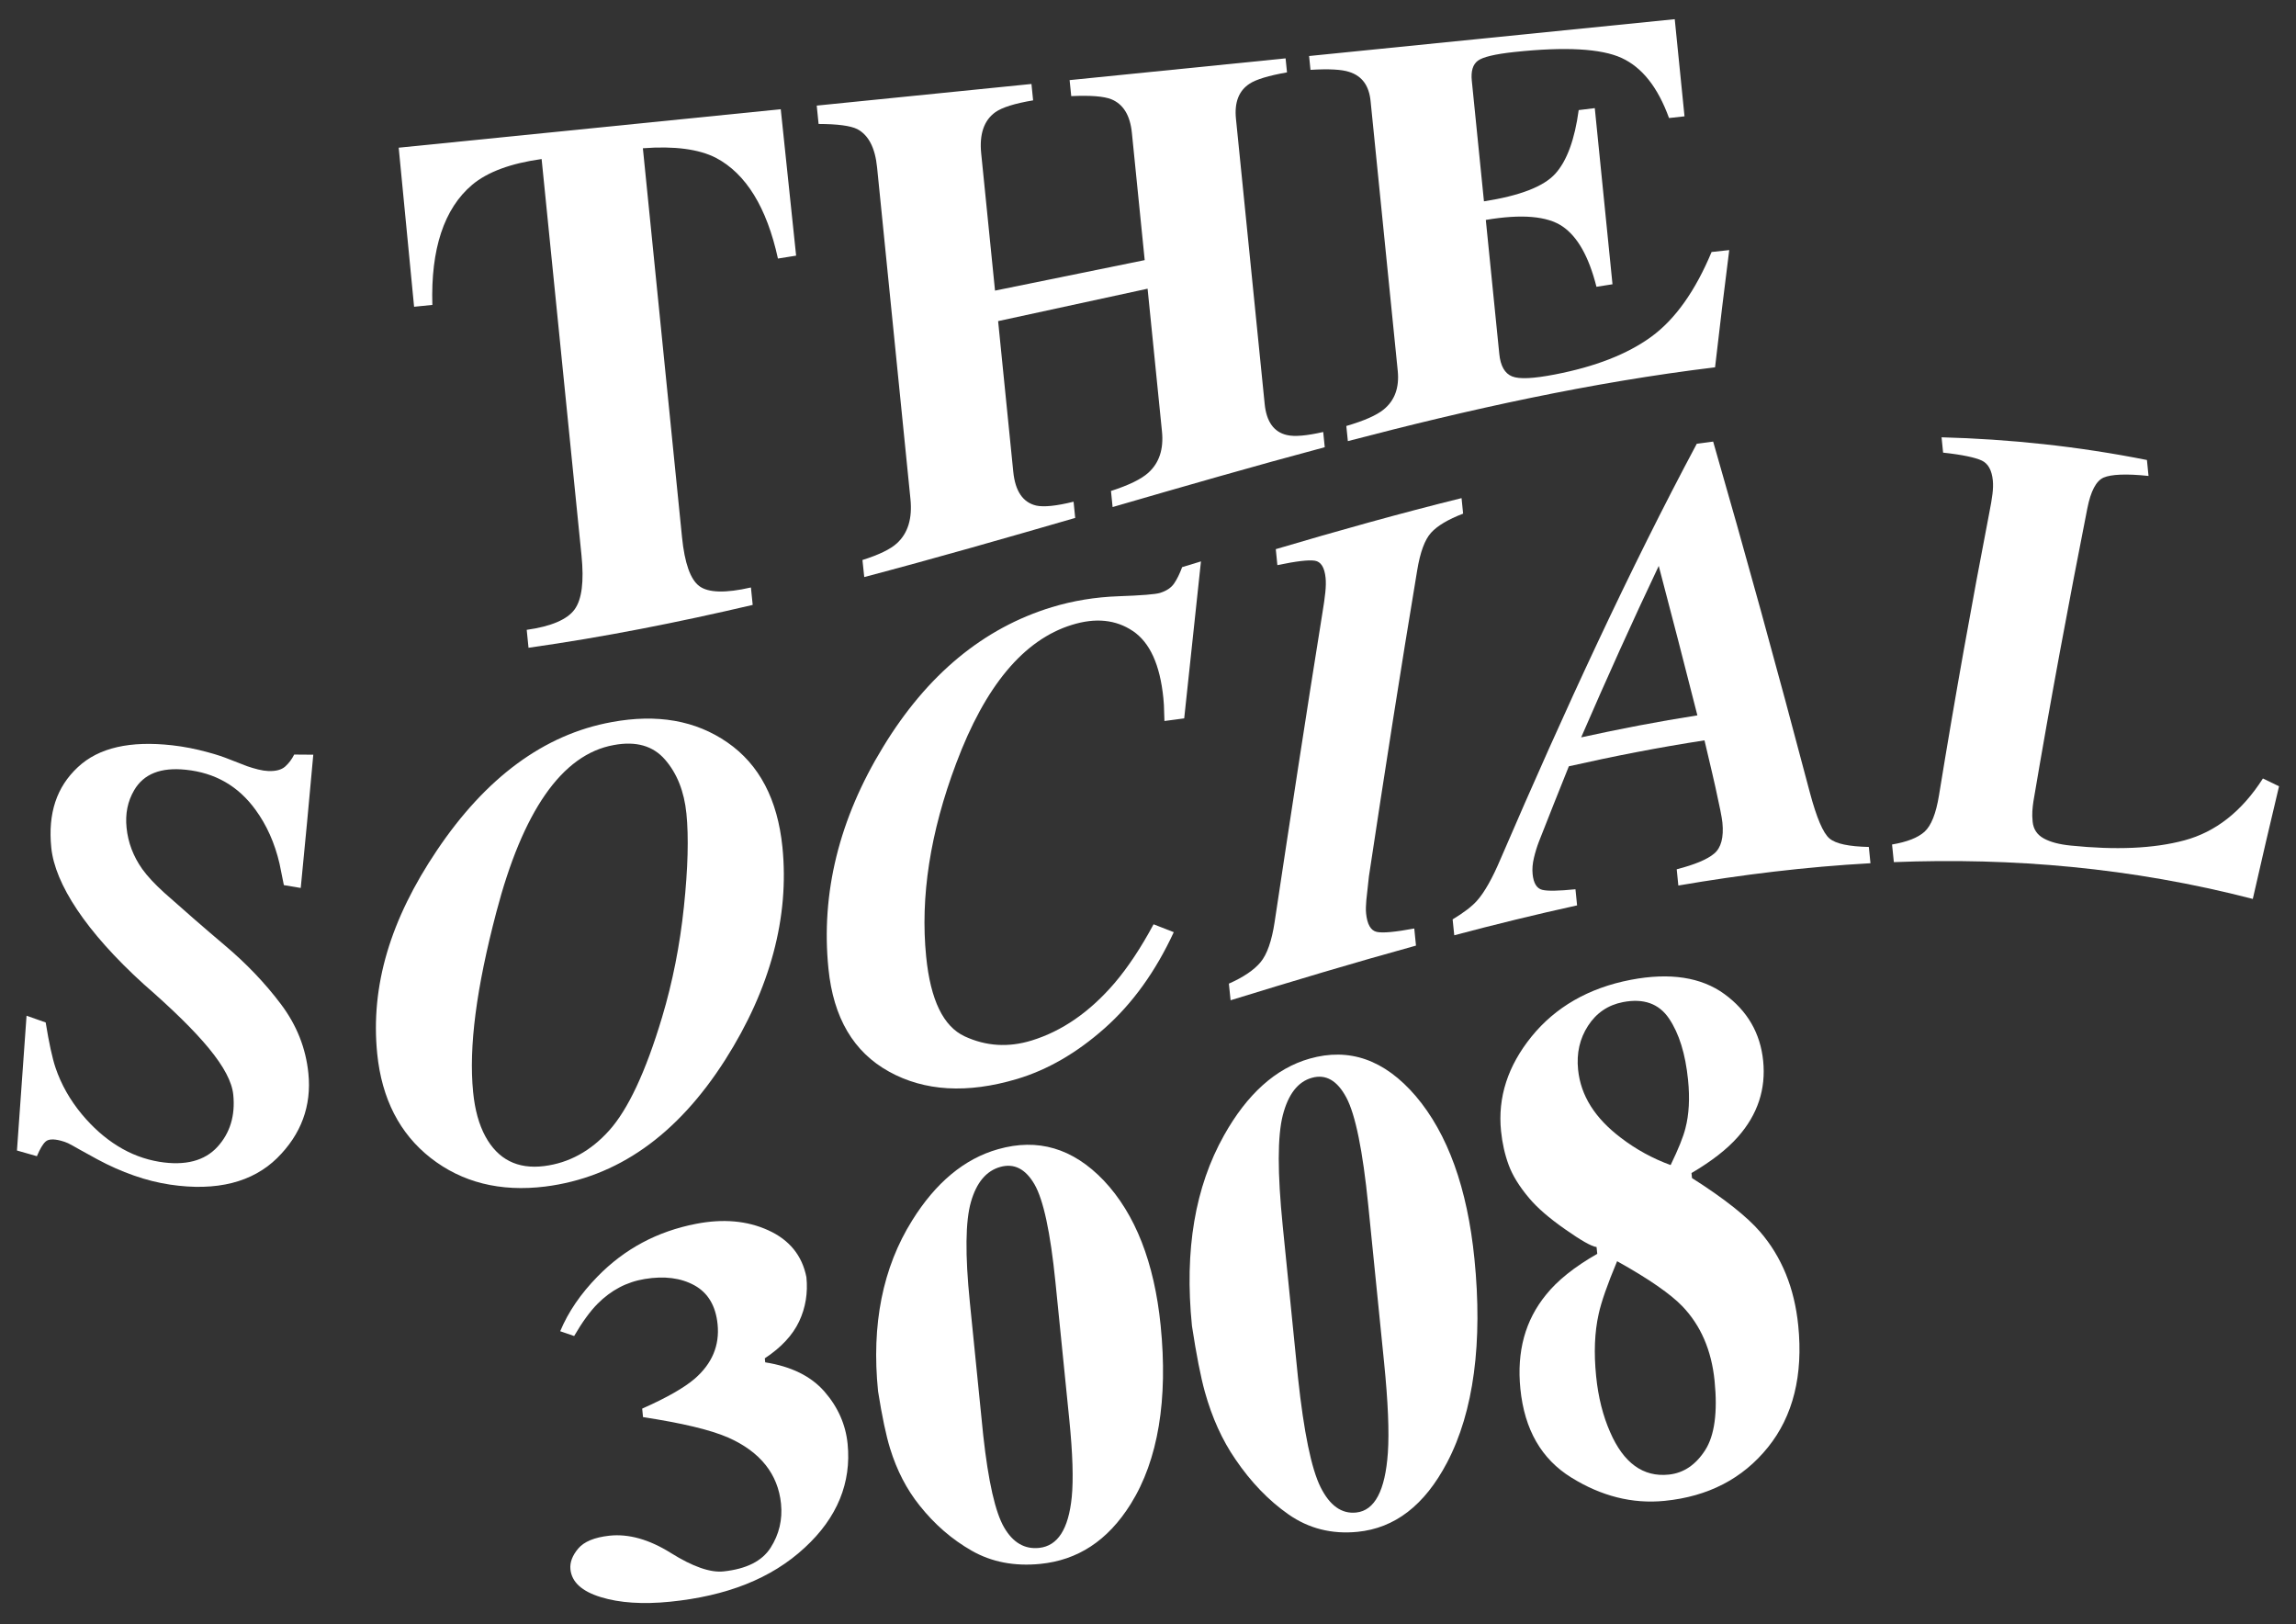
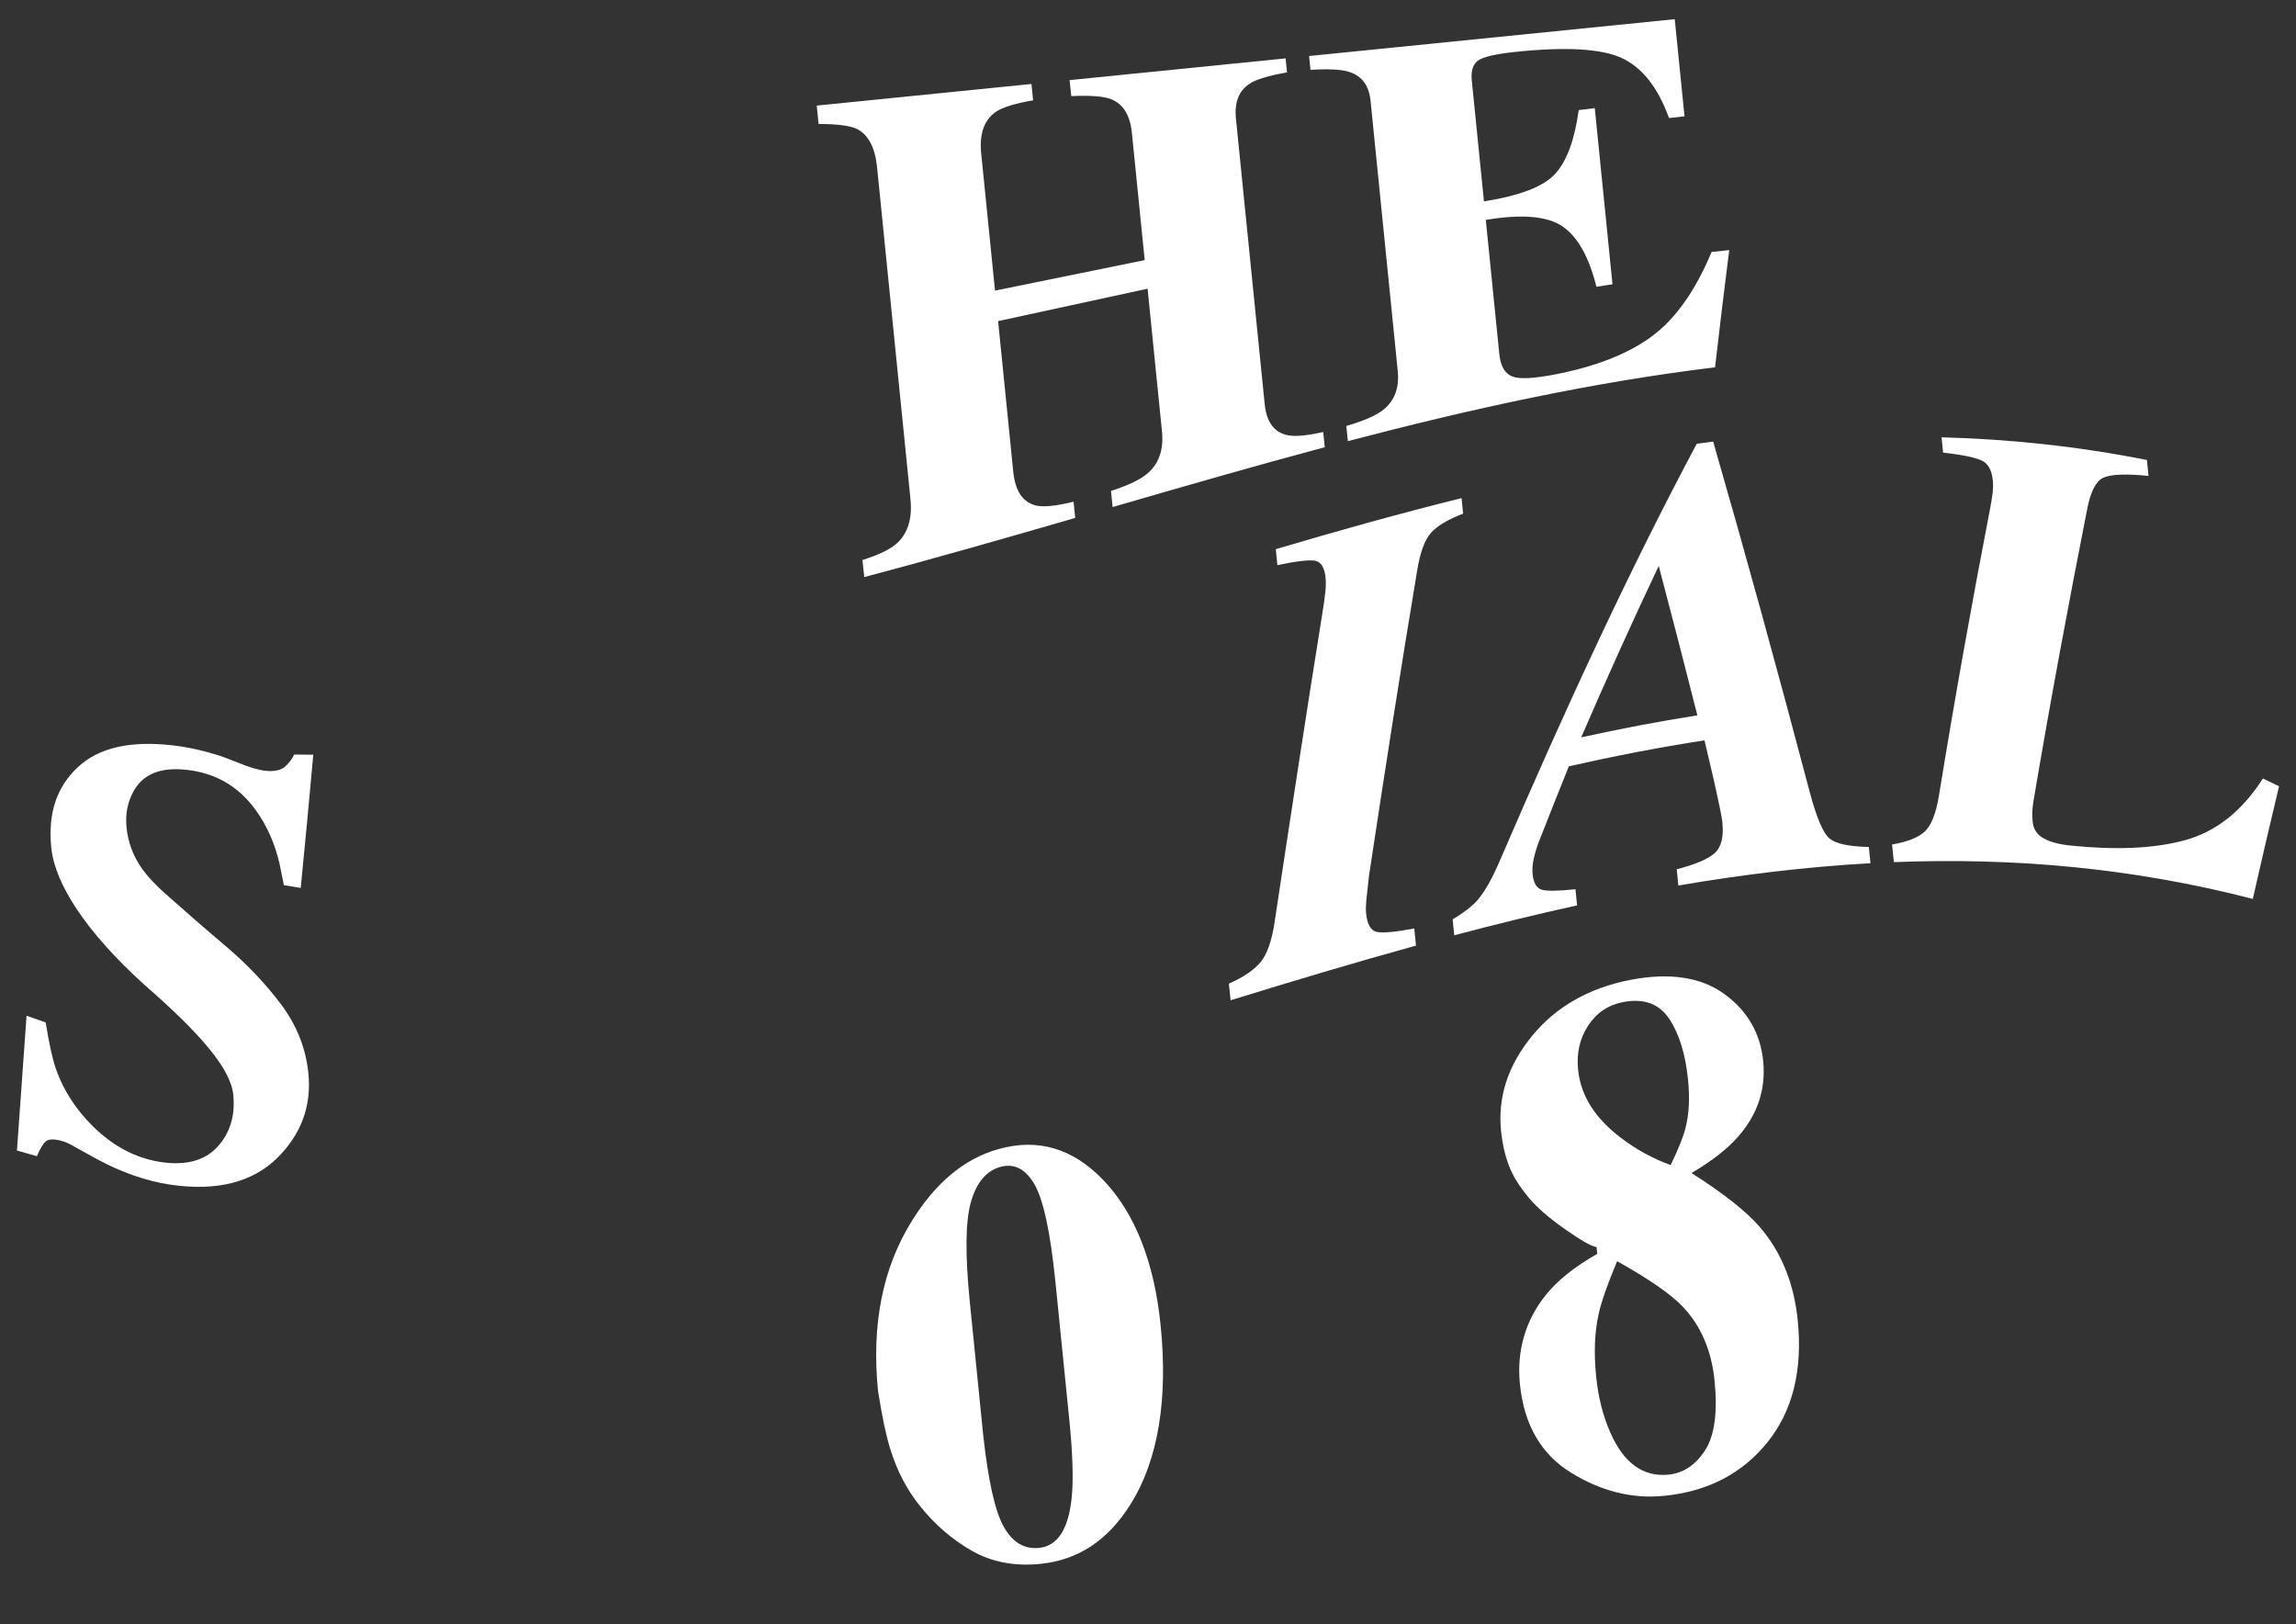
<svg xmlns="http://www.w3.org/2000/svg" version="1.1" id="Layer_1" x="0px" y="0px" viewBox="0 0 792 560.1" style="enable-background:new 0 0 792 560.1;" xml:space="preserve">
  <rect x="0" y="0" width="792" height="560.1" fill="#333333" stroke="none" />
  <style type="text/css">
	.st0{fill:#FFFFFF;}
</style>
-   <path class="st0" d="M137.53,50.94c43.93-4.42,87.86-8.84,131.79-13.27c1.79,17.04,3.55,33.87,5.3,50.5c-2.09,0.33-4.18,0.66-6.27,1  c-3.86-17.63-11.01-29.28-21.42-34.75c-5.84-2.98-14.24-4.12-25.17-3.29c4.7,46.64,9.2,91.35,13.5,134.14  c0.9,8.96,2.89,14.57,5.96,16.87c3.07,2.3,9.02,2.5,17.81,0.47c0.2,2.01,0.41,4.02,0.61,6.02c-25.67,6.01-51.42,11.12-77.33,14.78  c-0.21-2.05-0.42-4.11-0.62-6.18c8.52-1.2,14.01-3.6,16.51-7.04c2.51-3.44,3.29-9.61,2.39-18.62  c-4.37-43.39-8.95-88.96-13.76-136.72c-10.66,1.49-18.63,4.43-23.94,8.87c-9.75,8.23-14.32,22.23-13.75,41.44  c-2.1,0.22-4.2,0.43-6.3,0.64C141.11,87.86,139.33,69.57,137.53,50.94" />
  <path class="st0" d="M297.5,193.14c5.72-1.8,9.7-3.74,11.94-5.81c3.76-3.47,5.3-8.52,4.62-15.21c-3.75-37.3-7.59-75.42-11.51-114.37  c-0.67-6.78-2.96-11.18-6.83-13.22c-2.35-1.17-6.8-1.76-13.35-1.78c-0.21-2.1-0.42-4.21-0.64-6.33c24.69-2.49,49.38-4.97,74.07-7.46  c0.19,1.88,0.38,3.76,0.57,5.65c-6.37,1.07-10.72,2.43-13.08,4.12c-3.89,2.82-5.5,7.58-4.83,14.17c1.6,15.85,3.18,31.62,4.77,47.33  c17.21-3.49,34.42-7.02,51.63-10.52c-1.48-14.69-2.95-29.32-4.42-43.9c-0.61-6.06-2.97-9.89-7.1-11.58  c-2.55-1.02-7.16-1.39-13.82-1.08c-0.18-1.84-0.37-3.68-0.56-5.52c24.83-2.5,49.67-5,74.5-7.5c0.16,1.61,0.32,3.22,0.49,4.83  c-6.36,1.13-10.67,2.43-12.89,3.9c-3.72,2.4-5.29,6.44-4.72,12.09c3.23,32.05,6.53,64.85,9.91,98.4c0.61,6.09,3.17,9.67,7.66,10.69  c2.58,0.62,6.76,0.27,12.53-1.05c0.17,1.74,0.35,3.49,0.53,5.25c-24.43,6.53-48.81,13.57-73.18,20.64c-0.19-1.85-0.37-3.7-0.56-5.55  c6.13-1.98,10.42-4.06,12.87-6.27c3.76-3.38,5.34-8.12,4.72-14.27c-1.66-16.48-3.31-32.89-4.96-49.22  c-17.19,3.71-34.38,7.48-51.56,11.18c1.76,17.41,3.5,34.73,5.23,51.98c0.67,6.65,3.3,10.53,7.87,11.63  c2.65,0.59,6.97,0.15,12.93-1.33c0.19,1.87,0.38,3.73,0.56,5.6c-24.23,7.02-48.47,13.98-72.77,20.39  C297.89,197.07,297.7,195.1,297.5,193.14" />
  <path class="st0" d="M464.94,152.14c-0.18-1.74-0.35-3.48-0.53-5.22c6.15-1.8,10.46-3.69,12.92-5.72c3.79-3.1,5.39-7.52,4.82-13.26  c-3.25-32.31-6.38-63.34-9.37-93.09c-0.53-5.36-2.99-8.67-7.38-10.05c-2.54-0.85-6.99-1.1-13.35-0.71  c-0.16-1.59-0.32-3.18-0.48-4.77c42.04-4.23,84.09-8.46,126.13-12.7c1.09,10.83,2.21,21.99,3.37,33.5c-1.78,0.2-3.56,0.39-5.34,0.59  c-3.89-10.72-9.35-17.51-16.4-20.74c-7.05-3.21-19.37-3.91-36.97-2.03c-6.7,0.72-10.89,1.72-12.6,3.02  c-1.71,1.29-2.4,3.59-2.06,6.89c1.36,13.5,2.75,27.36,4.19,41.59c12.39-1.93,20.62-5.09,24.63-9.55c4.02-4.45,6.69-11.86,8.05-21.92  c1.85-0.23,3.7-0.45,5.55-0.68c1.95,19.34,3.98,39.59,6.11,60.75c-1.84,0.29-3.69,0.58-5.53,0.87  c-2.64-10.47-6.55-17.33-11.77-20.86c-5.22-3.52-14.02-4.3-26.4-2.2c1.51,15,3.06,30.4,4.65,46.21c0.41,4.15,1.89,6.74,4.4,7.75  c2.52,1.03,7.42,0.76,14.78-0.66c13.84-2.67,24.93-6.95,33.24-13c8.32-6.06,15.25-15.92,20.81-29.24c2.03-0.23,4.06-0.45,6.09-0.66  c-1.67,13.09-3.3,26.57-4.89,40.43C549.06,131.83,506.91,141.14,464.94,152.14" />
  <path class="st0" d="M5.85,396.8c1.1-15.55,2.2-31,3.31-46.49c2.21,0.8,4.41,1.58,6.6,2.33c1.14,7.07,2.28,12.3,3.42,15.69  c1.93,5.68,4.95,11.03,9.06,15.98c3.77,4.52,7.89,8.18,12.39,10.96c4.48,2.78,9.26,4.58,14.31,5.42c9,1.46,15.67-0.36,20.05-5.13  c4.38-4.79,6.19-10.79,5.48-17.97c-0.9-8.97-11.14-20.94-30.95-38.21c-19.89-18.08-30.57-34.53-31.83-47.02  c-1.2-11.89,1.86-20.95,9.14-27.75c7.26-6.81,18.13-9.17,32.55-7.57c4,0.45,8.16,1.25,12.45,2.44c2.82,0.75,5.3,1.58,7.48,2.47  c1.95,0.77,3.9,1.52,5.84,2.27c1.28,0.45,2.57,0.83,3.89,1.16c1.33,0.33,2.49,0.5,3.51,0.54c2.59,0.1,4.53-0.42,5.79-1.52  c1.26-1.11,2.31-2.5,3.14-4.16c2.2,0.03,4.4,0.05,6.59,0.05c-1.41,15.68-2.85,30.99-4.33,45.96c-1.94-0.31-3.88-0.64-5.82-0.98  c-0.5-2.47-1.01-4.95-1.5-7.43c-1.65-7.06-4.4-13.23-8.24-18.5c-6.02-8.31-14.04-12.82-24.07-13.86c-8.59-0.9-14.55,1.39-17.86,7.11  c-2.22,3.8-3.08,8.07-2.59,12.89c0.51,5.11,2.32,9.88,5.42,14.26c1.75,2.44,4.3,5.18,7.61,8.18c6.99,6.23,13.95,12.29,20.9,18.16  c7.38,6.23,13.8,12.93,19.27,20.19c5.48,7.25,8.64,15.2,9.52,23.93c1.13,11.2-2.47,21.02-10.82,29.25  c-8.36,8.18-20.63,11.55-36.93,9.11c-4.09-0.62-8.26-1.65-12.47-3.14c-4.22-1.47-8.41-3.33-12.6-5.59  c-1.98-1.07-3.96-2.16-5.94-3.27c-1.99-1.14-3.36-1.9-4.11-2.26c-0.76-0.35-1.61-0.66-2.58-0.9c-2.51-0.64-4.24-0.55-5.2,0.32  c-0.96,0.86-1.95,2.54-3,5.04C10.45,398.12,8.15,397.46,5.85,396.8" />
-   <path class="st0" d="M167.43,391.93c4.32,7.93,11.07,11.38,20.25,10.24c8.6-1.07,16.11-5.19,22.51-12.34  c6.4-7.16,12.5-19.96,18.21-39.05c3.6-12.04,6.12-24.73,7.51-38.02c1.4-13.3,1.68-24.08,0.87-32.16  c-0.77-7.63-3.23-13.85-7.38-18.62c-4.15-4.79-10.04-6.44-17.67-5.02c-18.03,3.22-31.47,23.09-40.52,57.63  c-6.87,26.14-9.57,46.44-8,62.11C163.81,382.8,165.22,387.86,167.43,391.93 M150.7,293.3c16.77-24.95,36.86-40.01,60.33-44.26  c15.61-2.89,28.91-0.59,39.9,7.03c10.99,7.61,17.3,19.62,18.97,36.12c2.41,23.99-4.12,48.76-19.72,73.3  c-16.66,26.15-37.38,40.62-62.11,43.74c-15.58,1.92-28.73-1.46-39.48-9.84c-10.75-8.41-16.89-20.45-18.47-35.94  C127.76,339.99,134.67,317.11,150.7,293.3" />
-   <path class="st0" d="M385.84,205.64c8-0.28,12.75-0.67,14.3-1.15c2.22-0.69,3.86-1.78,4.86-3.25c1.01-1.47,1.93-3.35,2.78-5.64  c2.16-0.66,4.33-1.32,6.49-1.98c-1.94,17.88-3.87,35.96-5.78,54.14c-2.27,0.3-4.55,0.6-6.82,0.91c-0.1-3.12-0.15-4.96-0.18-5.5  c-0.02-0.54-0.09-1.34-0.19-2.42c-1.16-11.5-4.66-19.18-10.53-23.12c-5.87-3.94-12.88-4.65-21.05-2.11  c-16.62,5.14-29.9,21.07-39.89,47.76c-8.98,23.82-12.42,46.08-10.35,66.68c1.5,14.97,5.94,24.06,13.29,27.47  c7.37,3.41,15.05,3.9,23.09,1.43c10.47-3.22,19.99-9.78,28.56-19.75c4.63-5.43,9.14-12.21,13.5-20.33c2.32,0.9,4.65,1.81,6.97,2.72  c-6.27,13.54-14.22,24.6-23.87,33.15c-9.65,8.55-19.72,14.35-30.2,17.48c-17.19,5.12-31.91,4.23-44.14-2.53  c-12.24-6.77-19.2-18.53-20.91-35.53c-2.63-25.99,3.66-51.62,18.86-76.46c15.19-24.96,34.6-41,58.2-48.2  C370.17,207.18,377.84,205.92,385.84,205.64" />
  <path class="st0" d="M423.9,339.25c5.03-2.23,8.66-4.69,10.92-7.39c2.25-2.7,3.87-7.32,4.86-13.86c5.43-36,10.88-71.75,16.45-106.37  c0.49-2.95,0.85-5.4,1.04-7.35c0.2-1.95,0.23-3.62,0.09-5c-0.37-3.6-1.6-5.57-3.72-5.9c-2.11-0.34-6.44,0.17-12.91,1.53  c-0.18-1.84-0.37-3.67-0.55-5.51c21.32-6.31,42.67-12.3,64.08-17.6c0.18,1.78,0.36,3.56,0.54,5.35c-5.2,1.99-8.88,4.19-11.05,6.58  c-2.17,2.39-3.76,6.69-4.79,12.96c-5.67,33.97-11.2,69.41-16.65,105.55c-0.3,2.74-0.6,5.49-0.9,8.24c-0.07,0.77-0.12,1.55-0.14,2.35  c-0.03,0.79-0.01,1.52,0.06,2.18c0.39,3.8,1.59,5.92,3.67,6.39c2.06,0.46,6.38,0.05,12.95-1.17c0.2,1.96,0.39,3.93,0.59,5.9  c-21.36,5.89-42.66,12.29-63.95,18.85C424.28,343.08,424.09,341.16,423.9,339.25" />
  <path class="st0" d="M585.51,246.72c-4.49-17.68-8.93-34.85-13.33-51.54c-9,18.95-17.91,38.72-26.76,59.13  C558.75,251.38,572.11,248.82,585.51,246.72 M501.08,317.09c3.86-2.33,6.67-4.48,8.42-6.46c2.58-2.9,5.31-7.72,8.15-14.45  c22.17-51.47,44.63-100.07,67.65-143.13c1.88-0.26,3.76-0.51,5.65-0.75c10.82,37.47,21.94,77.76,33.34,120.97  c2.32,8.71,4.58,14.07,6.79,15.91c2.2,1.86,6.72,2.77,13.57,2.93c0.19,1.87,0.38,3.74,0.56,5.61c-22.23,1.23-44.3,3.92-66.27,7.69  c-0.19-1.87-0.38-3.74-0.56-5.6c6.17-1.6,10.47-3.36,12.9-5.4c2.42-2.01,3.37-5.6,2.86-10.73c-0.17-1.72-0.99-5.82-2.41-12.17  c-0.28-1.31-1.54-6.77-3.77-16.17c-15.65,2.41-31.25,5.44-46.79,8.95c-3.44,8.54-6.87,17.18-10.29,25.89  c-0.68,1.75-1.27,3.64-1.75,5.67c-0.49,2.03-0.63,3.9-0.46,5.61c0.31,3.14,1.42,4.95,3.3,5.43c1.88,0.48,5.7,0.39,11.48-0.19  c0.19,1.85,0.37,3.7,0.56,5.56c-14.16,3.11-28.28,6.57-42.37,10.31C501.45,320.74,501.26,318.91,501.08,317.09" />
  <path class="st0" d="M652.66,291.26c5.16-0.88,8.89-2.32,11.2-4.4c2.3-2.08,3.97-6.27,4.99-12.55c5.59-34.32,11.39-66.6,17.34-97.38  c0.52-2.61,0.9-4.79,1.11-6.57c0.22-1.77,0.25-3.33,0.12-4.69c-0.36-3.51-1.61-5.79-3.81-6.83c-2.18-1.03-6.64-2.01-13.34-2.73  c-0.18-1.77-0.35-3.54-0.53-5.29c23.42,0.63,47.02,3.09,70.84,7.83c0.19,1.83,0.37,3.66,0.55,5.5c-7.79-0.83-12.93-0.54-15.49,0.56  c-2.55,1.11-4.44,4.64-5.62,10.63c-6.35,32.19-12.59,65.52-18.6,101.07c-0.17,1.17-0.3,2.28-0.36,3.32c-0.08,1.03-0.04,2.27,0.1,3.7  c0.26,2.56,1.53,4.47,3.82,5.73c2.29,1.27,5.4,2.08,9.33,2.47c15.35,1.56,28.43,1.09,39.2-1.8c10.77-2.9,19.8-9.96,27.08-21.34  c1.85,0.88,3.71,1.78,5.56,2.69c-3.04,12.73-6.06,25.64-9.05,38.85c-41.94-10.85-83.14-14.29-123.82-12.69  C653.07,295.3,652.87,293.28,652.66,291.26" />
-   <path class="st0" d="M231.45,535.63c7.56,4.72,13.62,6.83,18.18,6.33c7.84-0.85,13.22-3.53,16.18-8.15c2.95-4.61,4.15-9.7,3.6-15.2  c-1.03-10.16-7.09-17.86-18.17-22.79c-6.32-2.75-16.12-5.03-29.43-7.07c-0.1-0.98-0.2-1.95-0.29-2.93  c8.55-3.78,14.56-7.26,18.08-10.28c6.03-5.21,8.67-11.5,7.93-18.83c-0.64-6.33-3.3-10.82-7.99-13.41  c-4.7-2.58-10.39-3.29-17.12-2.19c-6.24,1.02-11.66,3.88-16.31,8.57c-2.61,2.64-5.3,6.36-8.06,11.1c-1.6-0.55-3.21-1.09-4.81-1.65  c2.78-6.67,7.08-12.94,12.89-18.88c9.27-9.5,20.59-15.58,34.02-18.17c9.25-1.79,17.53-1.1,24.84,2.22  c7.31,3.31,11.71,8.72,13.18,16.19c0.55,5.43-0.29,10.54-2.51,15.26c-2.23,4.72-6.17,8.98-11.84,12.72  c0.05,0.46,0.09,0.92,0.14,1.39c8.99,1.42,15.81,4.77,20.45,10.1c4.64,5.32,7.3,11.35,7.97,17.98c1.35,13.39-3.55,25.49-14.75,35.8  c-11.65,10.83-27.19,16.73-46.49,18.68c-9.4,0.94-17.39,0.42-23.91-1.59c-6.53-2-10.02-5.19-10.46-9.6  c-0.24-2.37,0.67-4.74,2.68-7.14c2.03-2.4,5.6-3.87,10.73-4.44C216.8,528.93,223.9,530.9,231.45,535.63" />
  <path class="st0" d="M346.36,526.78c3.04,5.25,7.09,7.63,12.15,7.07c6.34-0.7,10.08-6.44,11.19-17.52  c0.6-6.07,0.33-14.94-0.84-26.64c-1.59-15.76-3.19-31.63-4.8-47.63c-1.72-17-4.13-28.27-7.22-33.6c-3.1-5.34-7.02-7.32-11.78-6  c-4.83,1.34-8.21,5.38-10.12,12.02c-1.93,6.65-2.05,18.26-0.4,34.6c1.56,15.51,3.1,30.81,4.62,45.92  C340.93,511.06,343.31,521.51,346.36,526.78 M314.65,420.92c8.06-12.94,17.93-21.28,29.7-24.59c13.58-3.84,25.69-0.39,36.4,10.83  c10.88,11.51,17.44,28.34,19.61,49.97c2.57,25.51-0.84,46.41-10.32,61.58c-7.99,12.8-18.41,19.38-31.17,20.66  c-8.97,0.9-16.89-0.67-23.67-4.54c-6.8-3.88-12.79-9.04-17.98-15.58c-4.44-5.53-7.83-12.04-10.19-19.68  c-1.38-4.48-2.77-11.03-4.15-19.76C300.56,456.84,304.47,437.18,314.65,420.92" />
-   <path class="st0" d="M455.53,512.91c3.16,6.34,7.27,9.3,12.33,8.74c6.33-0.68,9.97-7.53,10.88-20.58c0.5-7.15,0.06-17.59-1.3-31.15  c-1.84-18.26-3.66-36.32-5.46-54.21c-1.91-18.99-4.43-31.3-7.57-37.19c-3.15-5.9-7.1-8.13-11.86-6.8  c-4.84,1.34-8.17,5.66-10.04,12.87c-1.86,7.23-1.88,19.88-0.04,38.18c1.75,17.38,3.51,34.87,5.28,52.47  C449.77,493.99,452.36,506.56,455.53,512.91 M422.25,391.52c7.94-14.14,17.75-23.07,29.52-26.41c13.58-3.85,25.76,0.27,36.61,12.94  c11.04,13.02,17.78,31.76,20.22,56.1c2.89,28.72-0.2,52.69-9.44,70.27c-7.79,14.84-18.09,22.62-30.85,23.89  c-8.98,0.9-16.93-1.18-23.82-5.99c-6.89-4.81-12.99-11.16-18.32-19c-4.57-6.63-8.06-14.34-10.55-23.25  c-1.45-5.22-2.94-12.81-4.46-22.79C408.52,431.05,412.24,409.33,422.25,391.52" />
-   <path class="st0" d="M581.38,389.14c1.25-4.76,1.55-10.33,0.91-16.7c-0.9-8.95-3.08-15.98-6.55-21.14  c-3.47-5.16-8.77-7.06-15.91-5.68c-5.15,1-9.16,3.73-12.03,8.15c-2.87,4.42-4.02,9.45-3.44,15.14c0.91,8.99,5.82,16.74,14.78,23.52  c5.22,4,10.95,7.13,17.14,9.39C578.96,396.29,580.66,392.06,581.38,389.14 M555.43,493.96c4.6,10.58,11.35,15.56,20.26,14.61  c5.06-0.54,9.22-3.33,12.49-8.4c3.26-5.06,4.35-13.11,3.26-23.96c-1.06-10.51-4.77-19.08-11.11-25.69  c-3.94-4.1-11.45-9.4-22.51-15.54c-3.37,8.04-5.48,14.11-6.37,18.23c-1.4,6.22-1.68,13.34-0.87,21.42  C551.3,481.86,552.93,488.3,555.43,493.96 M533.28,446.57c3.9-4.9,9.79-9.62,17.69-14.14c-0.08-0.78-0.16-1.56-0.24-2.34  c-1.75-0.2-5.38-2.29-10.87-6.14c-5.5-3.85-9.62-7.41-12.42-10.77c-3.35-3.98-5.7-7.77-7.03-11.4c-1.33-3.62-2.21-7.53-2.63-11.68  c-1.18-11.67,2.35-22.51,10.54-32.62c8.19-10.08,19.59-16.74,34.2-19.55c13.55-2.59,24.33-0.89,32.29,4.89  c7.96,5.79,12.42,13.51,13.39,23.05c0.99,9.78-1.91,18.54-8.7,26.22c-3.75,4.26-9.1,8.42-16.02,12.48c0.06,0.58,0.12,1.16,0.17,1.73  c11.23,7.12,19.06,13.4,23.46,18.5c7.49,8.65,11.89,19.45,13.19,32.36c1.72,17.09-1.75,31.22-10.46,42.01  c-8.72,10.81-20.58,16.96-35.61,18.46c-11.19,1.13-21.95-1.67-32.23-8.05c-10.28-6.37-16.14-16.51-17.55-30.58  C523.16,466.08,526.11,455.38,533.28,446.57" />
+   <path class="st0" d="M581.38,389.14c1.25-4.76,1.55-10.33,0.91-16.7c-0.9-8.95-3.08-15.98-6.55-21.14  c-3.47-5.16-8.77-7.06-15.91-5.68c-5.15,1-9.16,3.73-12.03,8.15c-2.87,4.42-4.02,9.45-3.44,15.14c0.91,8.99,5.82,16.74,14.78,23.52  c5.22,4,10.95,7.13,17.14,9.39C578.96,396.29,580.66,392.06,581.38,389.14 M555.43,493.96c4.6,10.58,11.35,15.56,20.26,14.61  c5.06-0.54,9.22-3.33,12.49-8.4c3.26-5.06,4.35-13.11,3.26-23.96c-1.06-10.51-4.77-19.08-11.11-25.69  c-3.94-4.1-11.45-9.4-22.51-15.54c-3.37,8.04-5.48,14.11-6.37,18.23c-1.4,6.22-1.68,13.34-0.87,21.42  C551.3,481.86,552.93,488.3,555.43,493.96 M533.28,446.57c3.9-4.9,9.79-9.62,17.69-14.14c-0.08-0.78-0.16-1.56-0.24-2.34  c-1.75-0.2-5.38-2.29-10.87-6.14c-5.5-3.85-9.62-7.41-12.42-10.77c-3.35-3.98-5.7-7.77-7.03-11.4c-1.33-3.62-2.21-7.53-2.63-11.68  c-1.18-11.67,2.35-22.51,10.54-32.62c8.19-10.08,19.59-16.74,34.2-19.55c13.55-2.59,24.33-0.89,32.29,4.89  c7.96,5.79,12.42,13.51,13.39,23.05c0.99,9.78-1.91,18.54-8.7,26.22c-3.75,4.26-9.1,8.42-16.02,12.48c11.23,7.12,19.06,13.4,23.46,18.5c7.49,8.65,11.89,19.45,13.19,32.36c1.72,17.09-1.75,31.22-10.46,42.01  c-8.72,10.81-20.58,16.96-35.61,18.46c-11.19,1.13-21.95-1.67-32.23-8.05c-10.28-6.37-16.14-16.51-17.55-30.58  C523.16,466.08,526.11,455.38,533.28,446.57" />
</svg>